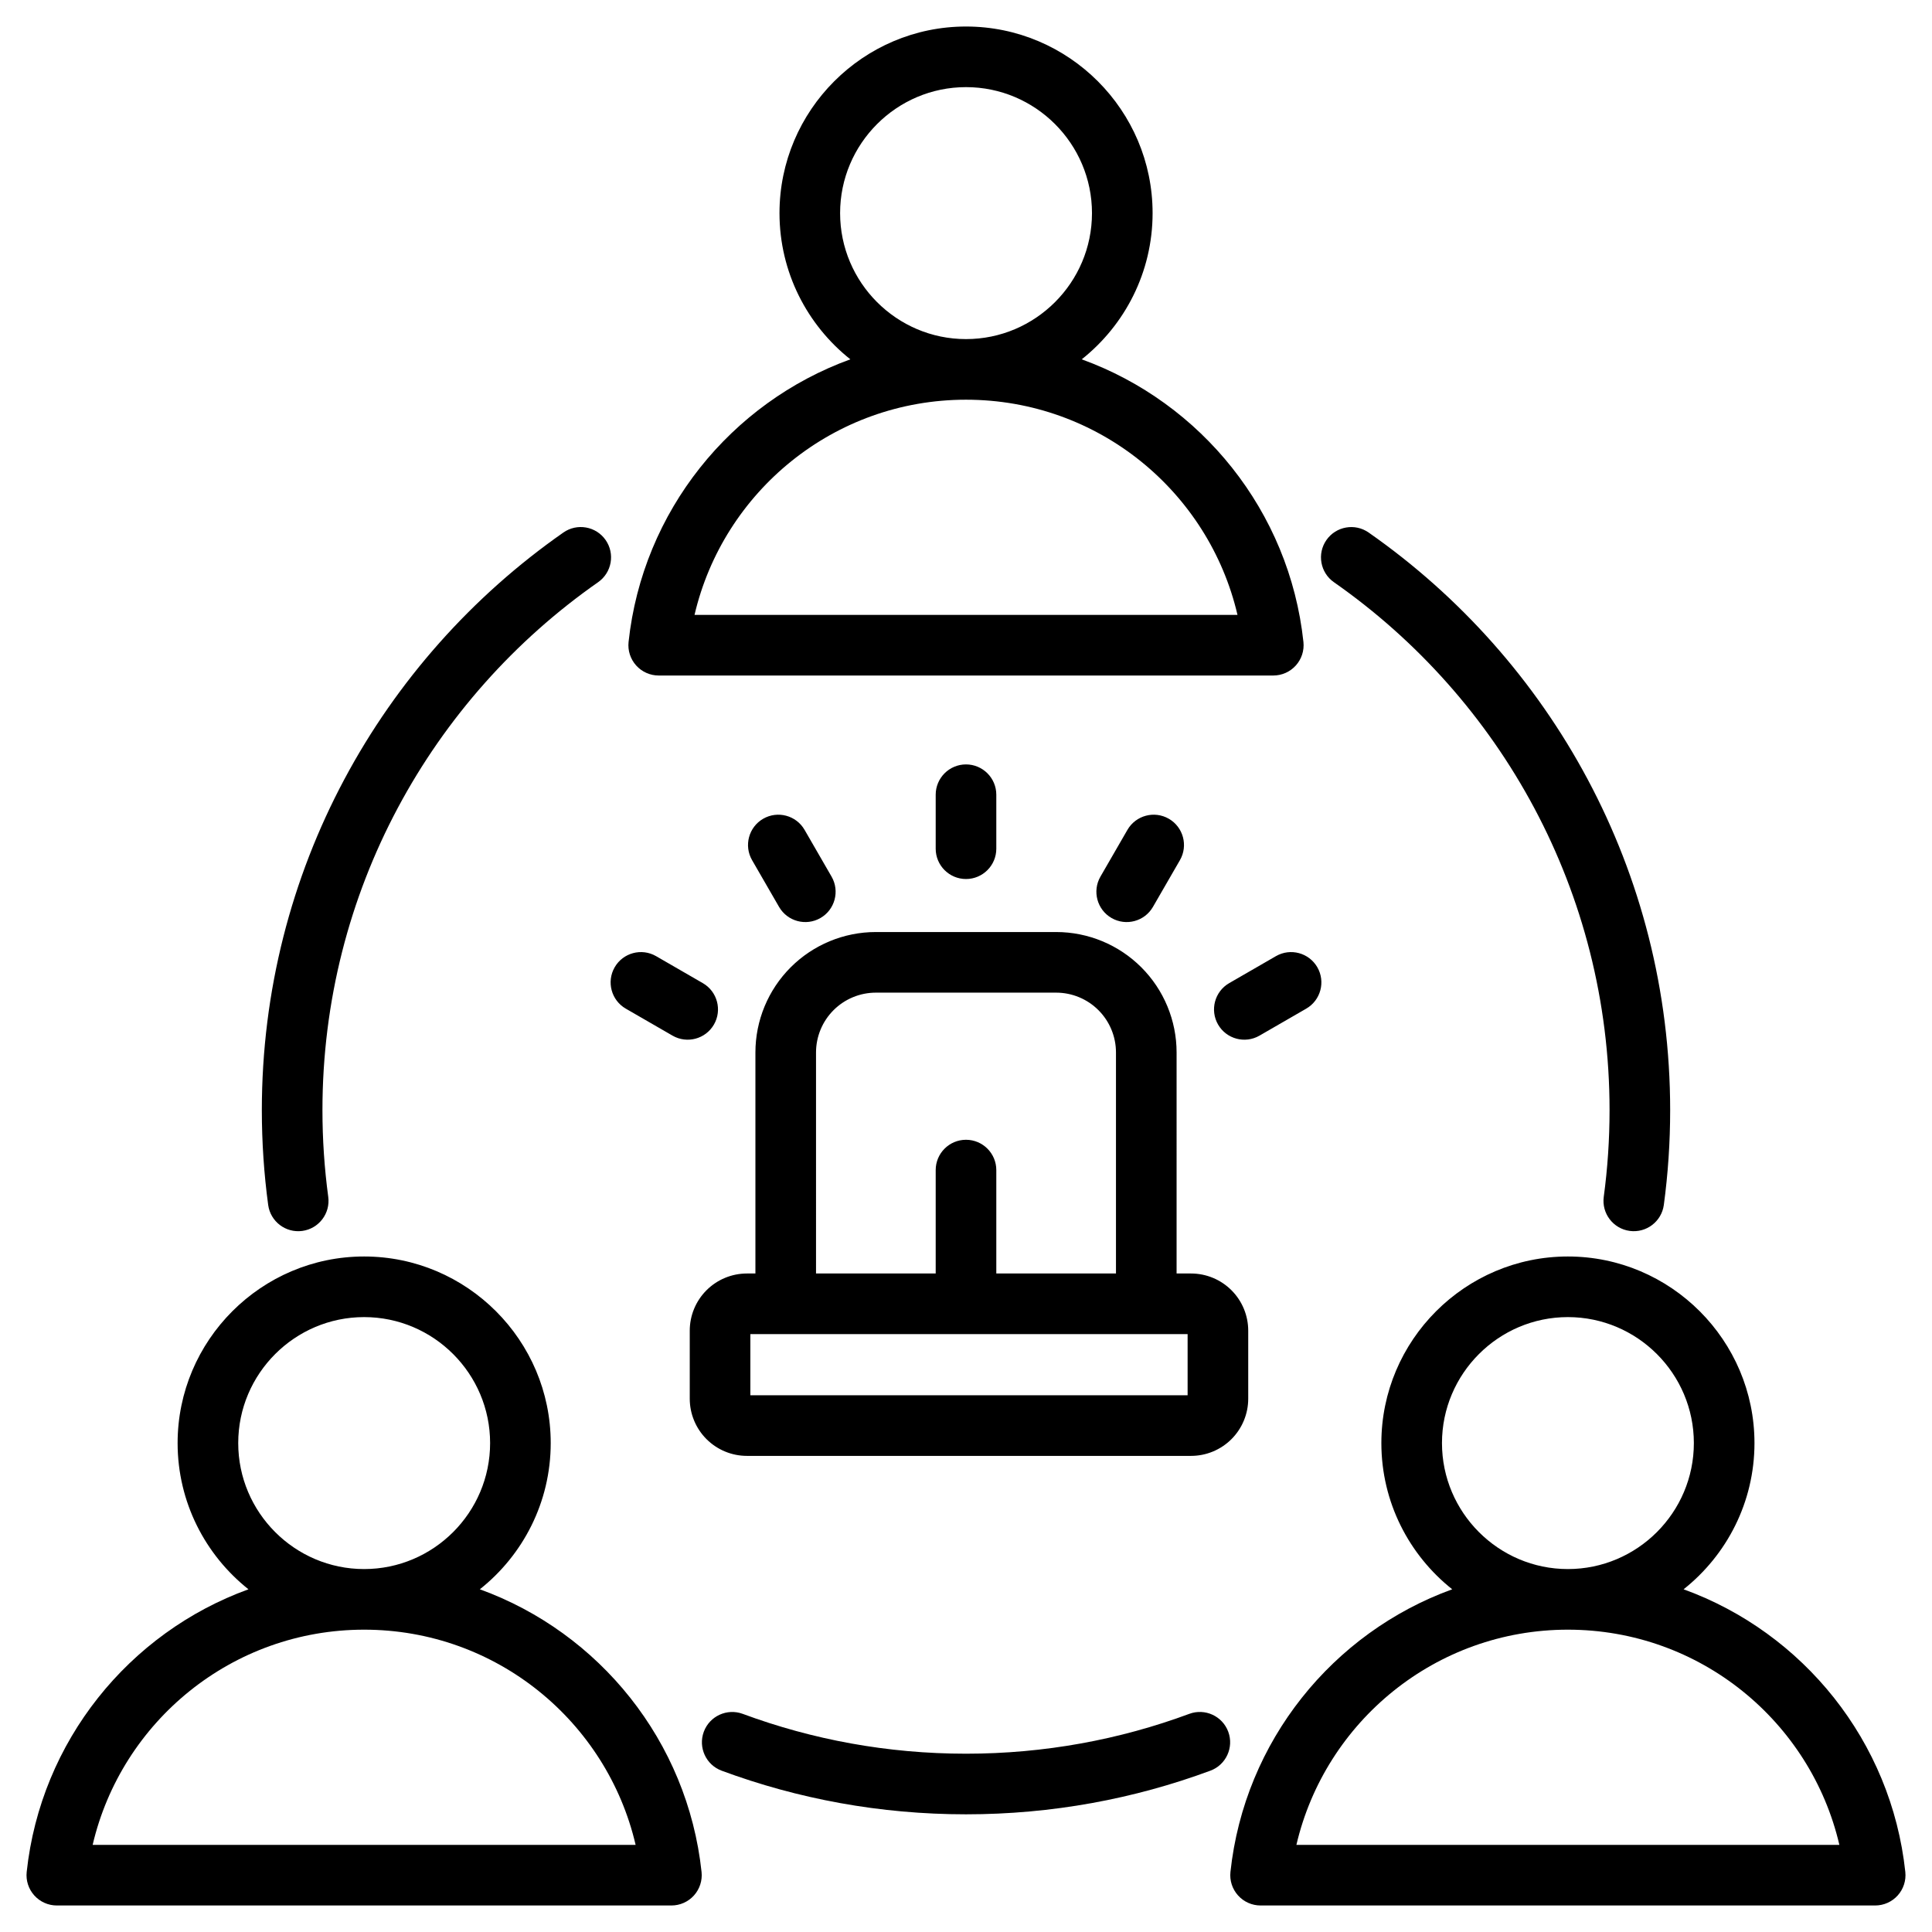
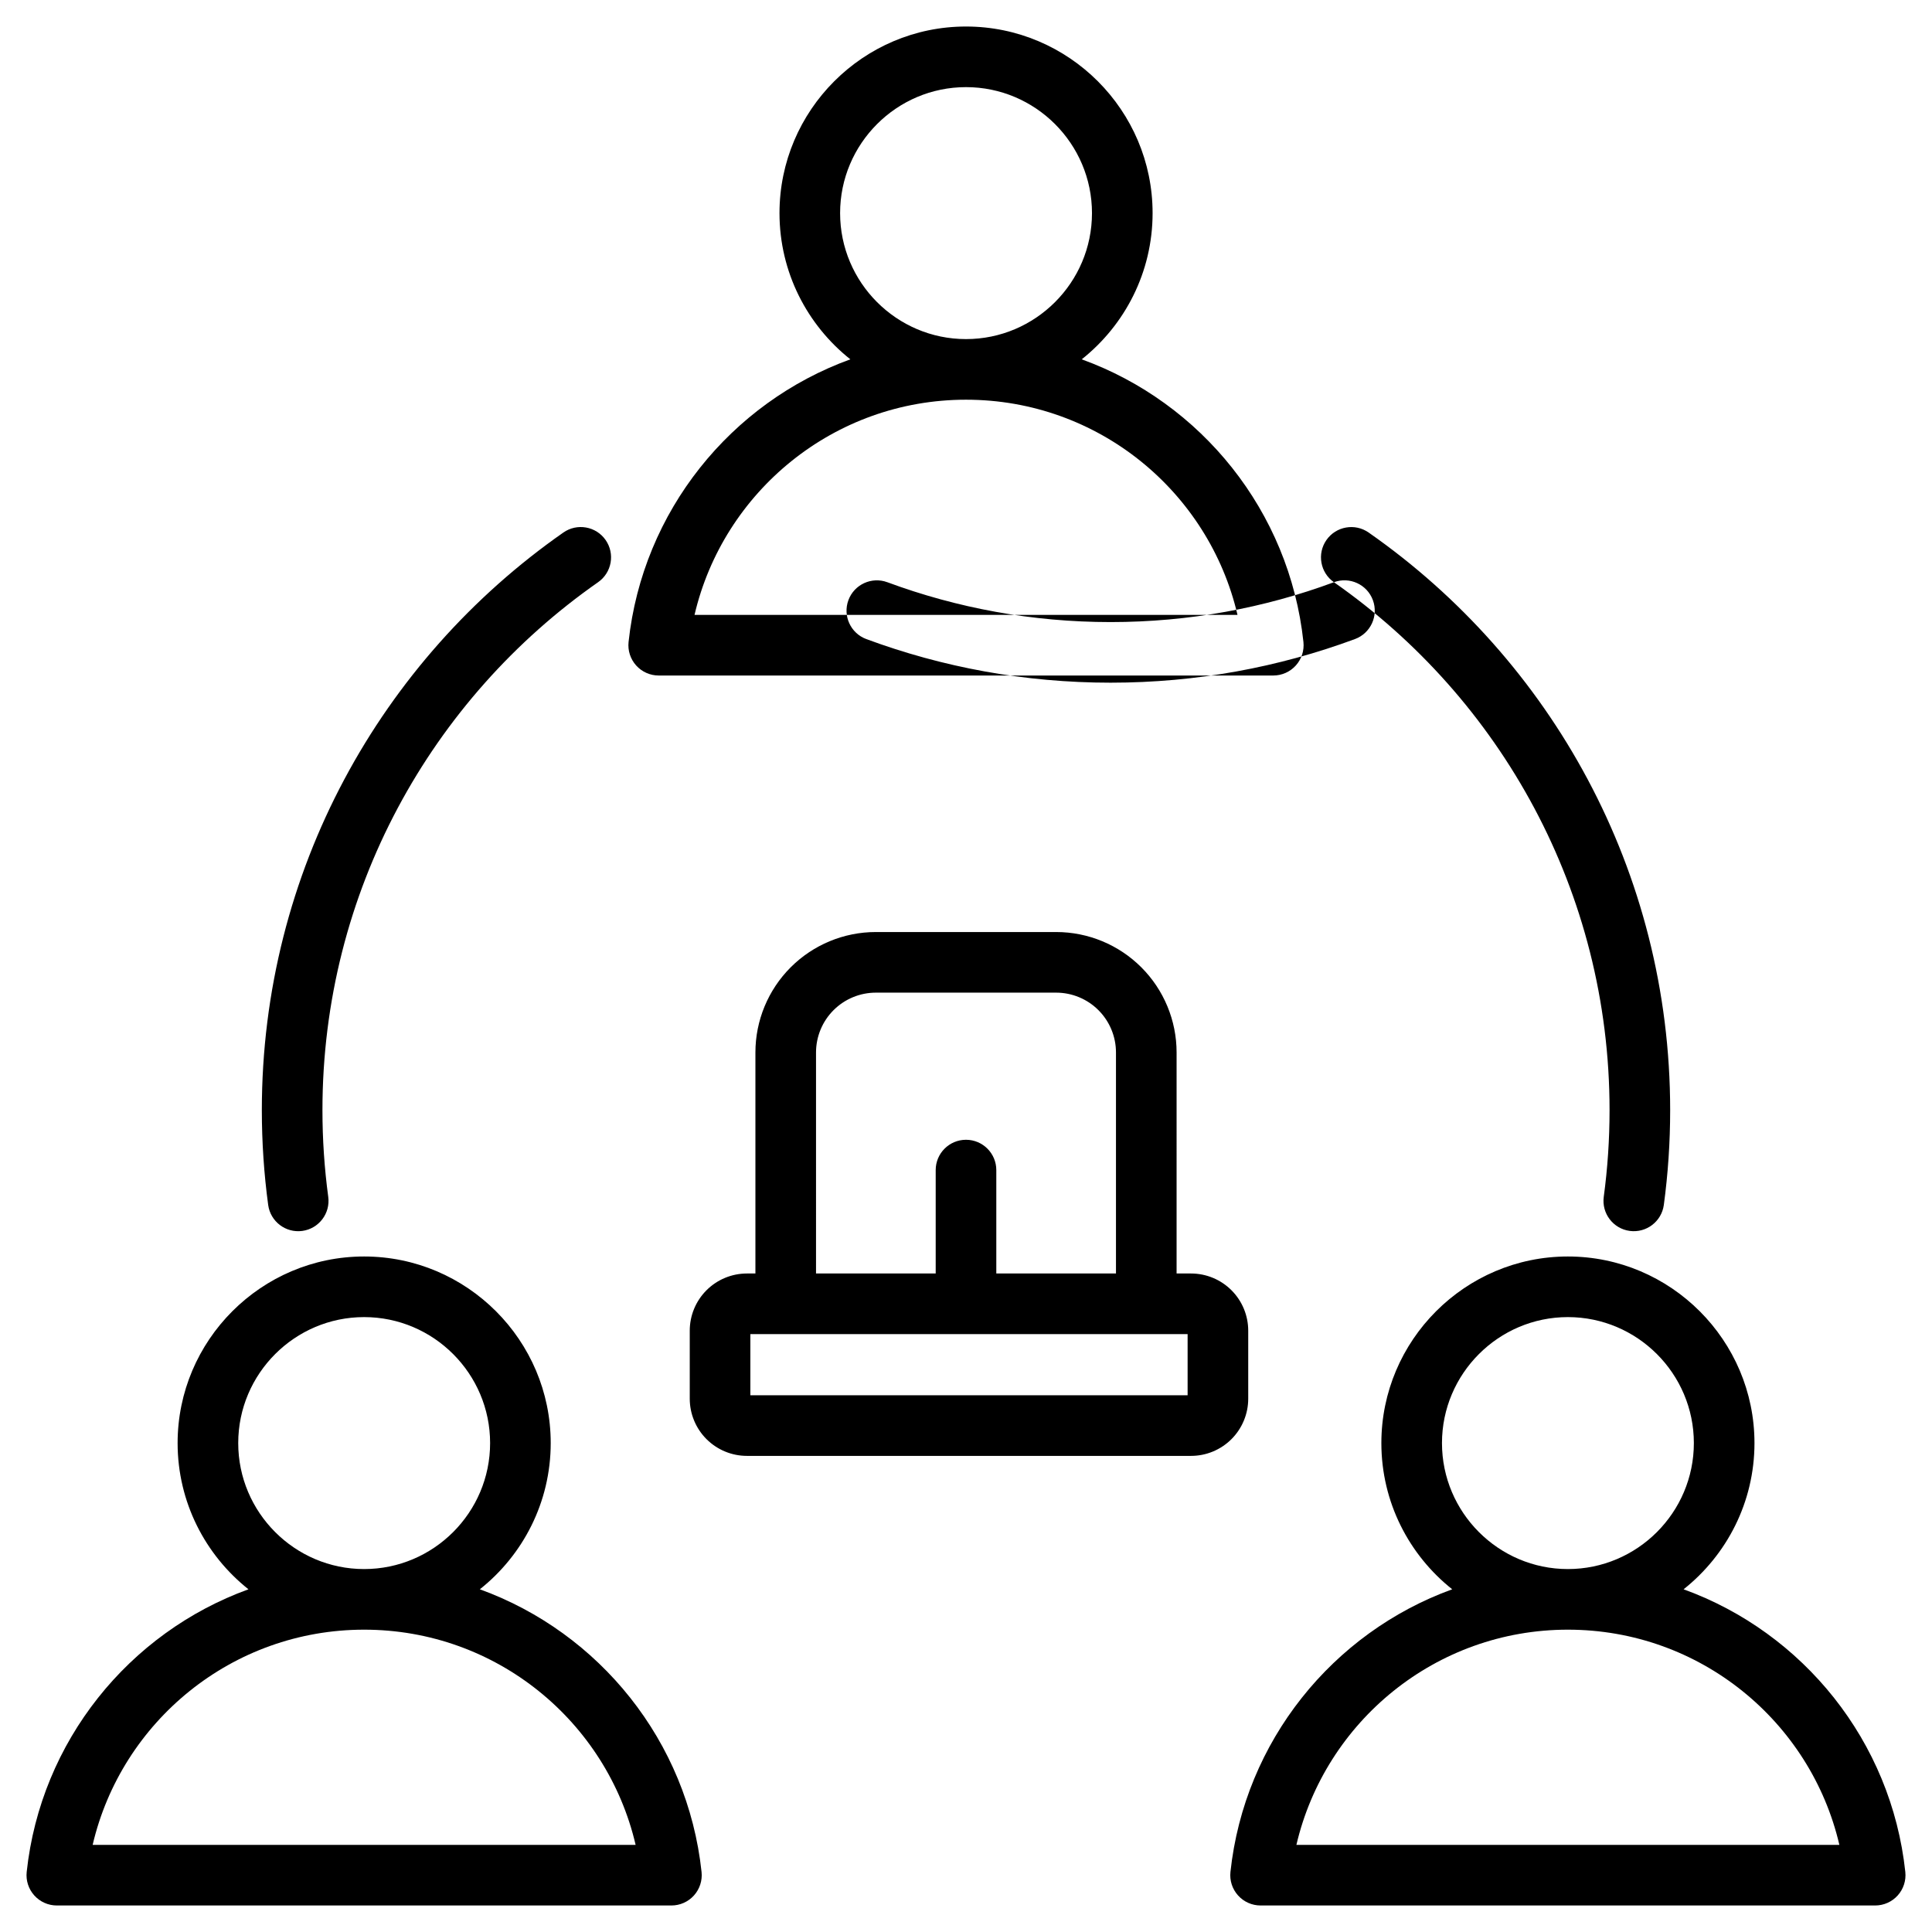
<svg xmlns="http://www.w3.org/2000/svg" clip-rule="evenodd" fill-rule="evenodd" stroke-linejoin="round" stroke-miterlimit="2" viewBox="0 0 510 510">
-   <path d="m285.548 94.854c31.55 11.441 54.838 40.099 58.526 74.615.241 2.257-.487 4.51-2.005 6.198-1.517 1.688-3.68 2.652-5.949 2.652h-162.24c-2.27 0-4.433-.964-5.951-2.653-1.517-1.689-2.245-3.943-2.003-6.201 3.707-34.517 27.001-63.173 58.543-74.613-11.383-9.036-18.703-22.99-18.703-38.596 0-27.123 22.111-49.256 49.234-49.256 27.148 0 49.256 22.134 49.256 49.256 0 15.606-7.32 29.561-18.708 38.598zm-30.548 10.658c-34.861 0-64.062 24.251-71.663 56.808 0 0 143.331-.001 143.331 0-7.585-32.558-36.789-56.808-71.668-56.808zm0-16c18.329 0 33.256-14.944 33.256-33.256s-14.927-33.256-33.256-33.256c-18.311 0-33.234 14.945-33.234 33.256s14.923 33.256 33.234 33.256zm189.428 330.022c31.55 11.441 54.838 40.099 58.527 74.616.241 2.257-.488 4.51-2.005 6.198s-3.68 2.652-5.95 2.652h-162.239c-2.27 0-4.434-.965-5.951-2.654-1.518-1.689-2.246-3.943-2.003-6.2 3.706-34.517 27.001-63.174 58.542-74.613-11.383-9.037-18.703-22.991-18.703-38.596 0-27.124 22.111-49.256 49.234-49.256 27.148 0 49.257 22.134 49.257 49.256 0 15.606-7.32 29.561-18.709 38.597zm-30.548 10.659c-34.86 0-64.061 24.251-71.662 56.807h143.33c-7.584-32.557-36.789-56.807-71.668-56.807zm0-16c18.33 0 33.257-14.945 33.257-33.256 0-18.312-14.927-33.256-33.257-33.256-18.31 0-33.234 14.945-33.234 33.256 0 18.31 14.924 33.256 33.234 33.256zm-287.213 5.341c31.55 11.441 54.838 40.099 58.527 74.616.241 2.257-.488 4.51-2.005 6.198s-3.68 2.652-5.95 2.652h-162.239c-2.27 0-4.434-.965-5.951-2.654-1.518-1.689-2.246-3.943-2.003-6.2 3.707-34.517 27.001-63.174 58.542-74.613-11.383-9.037-18.703-22.991-18.703-38.596 0-27.124 22.111-49.256 49.235-49.256 27.147 0 49.256 22.134 49.256 49.256 0 15.606-7.32 29.561-18.709 38.597zm-30.547 10.659c-34.861 0-64.062 24.251-71.663 56.807h143.33c-7.584-32.557-36.789-56.807-71.667-56.807zm0-16c18.329 0 33.256-14.945 33.256-33.256 0-18.312-14.927-33.256-33.256-33.256-18.311 0-33.235 14.945-33.235 33.256 0 18.31 14.924 33.256 33.235 33.256zm214.47-78.022h3.809c4.005 0 7.846 1.591 10.678 4.423s4.423 6.673 4.423 10.679v17.943c0 4.005-1.591 7.847-4.423 10.679s-6.673 4.423-10.678 4.423h-117.222c-4.005 0-7.846-1.591-10.678-4.423s-4.423-6.674-4.423-10.679v-17.943c0-4.006 1.591-7.847 4.423-10.679s6.673-4.423 10.678-4.423h2.233v-58.343c0-8.432 3.35-16.52 9.312-22.482 5.963-5.963 14.05-9.313 22.483-9.313h47.59c8.433 0 16.52 3.35 22.483 9.313 5.962 5.962 9.312 14.05 9.312 22.482zm-95.18 0h31.59v-27.299c0-4.415 3.585-8 8-8s8 3.585 8 8v27.299h31.59v-58.343c0-4.189-1.664-8.206-4.626-11.169-2.962-2.962-6.98-4.626-11.169-4.626h-47.59c-4.189 0-8.207 1.664-11.169 4.626-2.962 2.963-4.626 6.98-4.626 11.169zm98.09 16h-115.424v16.147h115.424zm-226.852-36.234c.59 4.376-2.483 8.407-6.859 8.998-4.376.59-8.407-2.484-8.997-6.86-1.104-8.185-1.674-16.538-1.674-25.023 0-63.086 31.493-118.877 79.606-152.485 3.619-2.528 8.611-1.643 11.139 1.977 2.529 3.62 1.643 8.611-1.977 11.14-43.975 30.718-72.768 81.707-72.768 139.368 0 7.76.521 15.4 1.53 22.885zm265.475-162.247c-3.619-2.528-4.505-7.52-1.976-11.14 2.528-3.619 7.52-4.505 11.139-1.976 48.108 33.609 79.596 89.396 79.596 152.478 0 8.484-.57 16.836-1.673 25.02-.59 4.376-4.622 7.45-8.998 6.86-4.375-.59-7.449-4.622-6.859-8.998 1.009-7.484 1.53-15.123 1.53-22.882 0-57.657-28.789-108.643-72.759-139.362zm-38.176 298.723c4.14-1.534 8.747.582 10.281 4.723 1.534 4.14-.582 8.747-4.722 10.281-20.099 7.446-41.831 11.517-64.506 11.517-22.67 0-44.397-4.069-64.492-11.512-4.14-1.534-6.256-6.14-4.723-10.281 1.534-4.14 6.14-6.256 10.281-4.723 18.363 6.802 38.218 10.516 58.934 10.516 20.721 0 40.581-3.716 58.947-10.521zm-66.947-242.627c0-4.415 3.585-8 8-8s8 3.585 8 8v14.252c0 4.415-3.585 8-8 8s-8-3.585-8-8zm-48.471 17.275c-2.208-3.824-.896-8.72 2.928-10.928s8.72-.896 10.928 2.928l7.126 12.343c2.208 3.823.896 8.72-2.928 10.928-3.824 2.207-8.721.895-10.928-2.928zm-33.34 39.196c-3.824-2.207-5.136-7.104-2.928-10.928 2.207-3.824 7.104-5.136 10.928-2.928l12.342 7.126c3.824 2.208 5.136 7.104 2.929 10.928-2.208 3.824-7.105 5.136-10.929 2.928zm132.426-47.196c2.208-3.824 7.104-5.136 10.928-2.928s5.136 7.104 2.928 10.928l-7.126 12.343c-2.207 3.823-7.104 5.135-10.928 2.928-3.824-2.208-5.136-7.105-2.928-10.928zm39.196 33.34c3.824-2.208 8.721-.896 10.928 2.928 2.208 3.824.896 8.721-2.928 10.928l-12.342 7.126c-3.824 2.208-8.721.896-10.929-2.928-2.207-3.824-.895-8.72 2.929-10.928z" />
+   <path d="m285.548 94.854c31.55 11.441 54.838 40.099 58.526 74.615.241 2.257-.487 4.51-2.005 6.198-1.517 1.688-3.68 2.652-5.949 2.652h-162.24c-2.27 0-4.433-.964-5.951-2.653-1.517-1.689-2.245-3.943-2.003-6.201 3.707-34.517 27.001-63.173 58.543-74.613-11.383-9.036-18.703-22.99-18.703-38.596 0-27.123 22.111-49.256 49.234-49.256 27.148 0 49.256 22.134 49.256 49.256 0 15.606-7.32 29.561-18.708 38.598zm-30.548 10.658c-34.861 0-64.062 24.251-71.663 56.808 0 0 143.331-.001 143.331 0-7.585-32.558-36.789-56.808-71.668-56.808zm0-16c18.329 0 33.256-14.944 33.256-33.256s-14.927-33.256-33.256-33.256c-18.311 0-33.234 14.945-33.234 33.256s14.923 33.256 33.234 33.256zm189.428 330.022c31.55 11.441 54.838 40.099 58.527 74.616.241 2.257-.488 4.51-2.005 6.198s-3.68 2.652-5.95 2.652h-162.239c-2.27 0-4.434-.965-5.951-2.654-1.518-1.689-2.246-3.943-2.003-6.2 3.706-34.517 27.001-63.174 58.542-74.613-11.383-9.037-18.703-22.991-18.703-38.596 0-27.124 22.111-49.256 49.234-49.256 27.148 0 49.257 22.134 49.257 49.256 0 15.606-7.32 29.561-18.709 38.597zm-30.548 10.659c-34.86 0-64.061 24.251-71.662 56.807h143.33c-7.584-32.557-36.789-56.807-71.668-56.807zm0-16c18.33 0 33.257-14.945 33.257-33.256 0-18.312-14.927-33.256-33.257-33.256-18.31 0-33.234 14.945-33.234 33.256 0 18.31 14.924 33.256 33.234 33.256zm-287.213 5.341c31.55 11.441 54.838 40.099 58.527 74.616.241 2.257-.488 4.51-2.005 6.198s-3.68 2.652-5.95 2.652h-162.239c-2.27 0-4.434-.965-5.951-2.654-1.518-1.689-2.246-3.943-2.003-6.2 3.707-34.517 27.001-63.174 58.542-74.613-11.383-9.037-18.703-22.991-18.703-38.596 0-27.124 22.111-49.256 49.235-49.256 27.147 0 49.256 22.134 49.256 49.256 0 15.606-7.32 29.561-18.709 38.597zm-30.547 10.659c-34.861 0-64.062 24.251-71.663 56.807h143.33c-7.584-32.557-36.789-56.807-71.667-56.807zm0-16c18.329 0 33.256-14.945 33.256-33.256 0-18.312-14.927-33.256-33.256-33.256-18.311 0-33.235 14.945-33.235 33.256 0 18.31 14.924 33.256 33.235 33.256zm214.47-78.022h3.809c4.005 0 7.846 1.591 10.678 4.423s4.423 6.673 4.423 10.679v17.943c0 4.005-1.591 7.847-4.423 10.679s-6.673 4.423-10.678 4.423h-117.222c-4.005 0-7.846-1.591-10.678-4.423s-4.423-6.674-4.423-10.679v-17.943c0-4.006 1.591-7.847 4.423-10.679s6.673-4.423 10.678-4.423h2.233v-58.343c0-8.432 3.35-16.52 9.312-22.482 5.963-5.963 14.05-9.313 22.483-9.313h47.59c8.433 0 16.52 3.35 22.483 9.313 5.962 5.962 9.312 14.05 9.312 22.482zm-95.18 0h31.59v-27.299c0-4.415 3.585-8 8-8s8 3.585 8 8v27.299h31.59v-58.343c0-4.189-1.664-8.206-4.626-11.169-2.962-2.962-6.98-4.626-11.169-4.626h-47.59c-4.189 0-8.207 1.664-11.169 4.626-2.962 2.963-4.626 6.98-4.626 11.169zm98.09 16h-115.424v16.147h115.424zm-226.852-36.234c.59 4.376-2.483 8.407-6.859 8.998-4.376.59-8.407-2.484-8.997-6.86-1.104-8.185-1.674-16.538-1.674-25.023 0-63.086 31.493-118.877 79.606-152.485 3.619-2.528 8.611-1.643 11.139 1.977 2.529 3.62 1.643 8.611-1.977 11.14-43.975 30.718-72.768 81.707-72.768 139.368 0 7.76.521 15.4 1.53 22.885zm265.475-162.247c-3.619-2.528-4.505-7.52-1.976-11.14 2.528-3.619 7.52-4.505 11.139-1.976 48.108 33.609 79.596 89.396 79.596 152.478 0 8.484-.57 16.836-1.673 25.02-.59 4.376-4.622 7.45-8.998 6.86-4.375-.59-7.449-4.622-6.859-8.998 1.009-7.484 1.53-15.123 1.53-22.882 0-57.657-28.789-108.643-72.759-139.362zc4.14-1.534 8.747.582 10.281 4.723 1.534 4.14-.582 8.747-4.722 10.281-20.099 7.446-41.831 11.517-64.506 11.517-22.67 0-44.397-4.069-64.492-11.512-4.14-1.534-6.256-6.14-4.723-10.281 1.534-4.14 6.14-6.256 10.281-4.723 18.363 6.802 38.218 10.516 58.934 10.516 20.721 0 40.581-3.716 58.947-10.521zm-66.947-242.627c0-4.415 3.585-8 8-8s8 3.585 8 8v14.252c0 4.415-3.585 8-8 8s-8-3.585-8-8zm-48.471 17.275c-2.208-3.824-.896-8.72 2.928-10.928s8.72-.896 10.928 2.928l7.126 12.343c2.208 3.823.896 8.72-2.928 10.928-3.824 2.207-8.721.895-10.928-2.928zm-33.34 39.196c-3.824-2.207-5.136-7.104-2.928-10.928 2.207-3.824 7.104-5.136 10.928-2.928l12.342 7.126c3.824 2.208 5.136 7.104 2.929 10.928-2.208 3.824-7.105 5.136-10.929 2.928zm132.426-47.196c2.208-3.824 7.104-5.136 10.928-2.928s5.136 7.104 2.928 10.928l-7.126 12.343c-2.207 3.823-7.104 5.135-10.928 2.928-3.824-2.208-5.136-7.105-2.928-10.928zm39.196 33.34c3.824-2.208 8.721-.896 10.928 2.928 2.208 3.824.896 8.721-2.928 10.928l-12.342 7.126c-3.824 2.208-8.721.896-10.929-2.928-2.207-3.824-.895-8.72 2.929-10.928z" />
</svg>